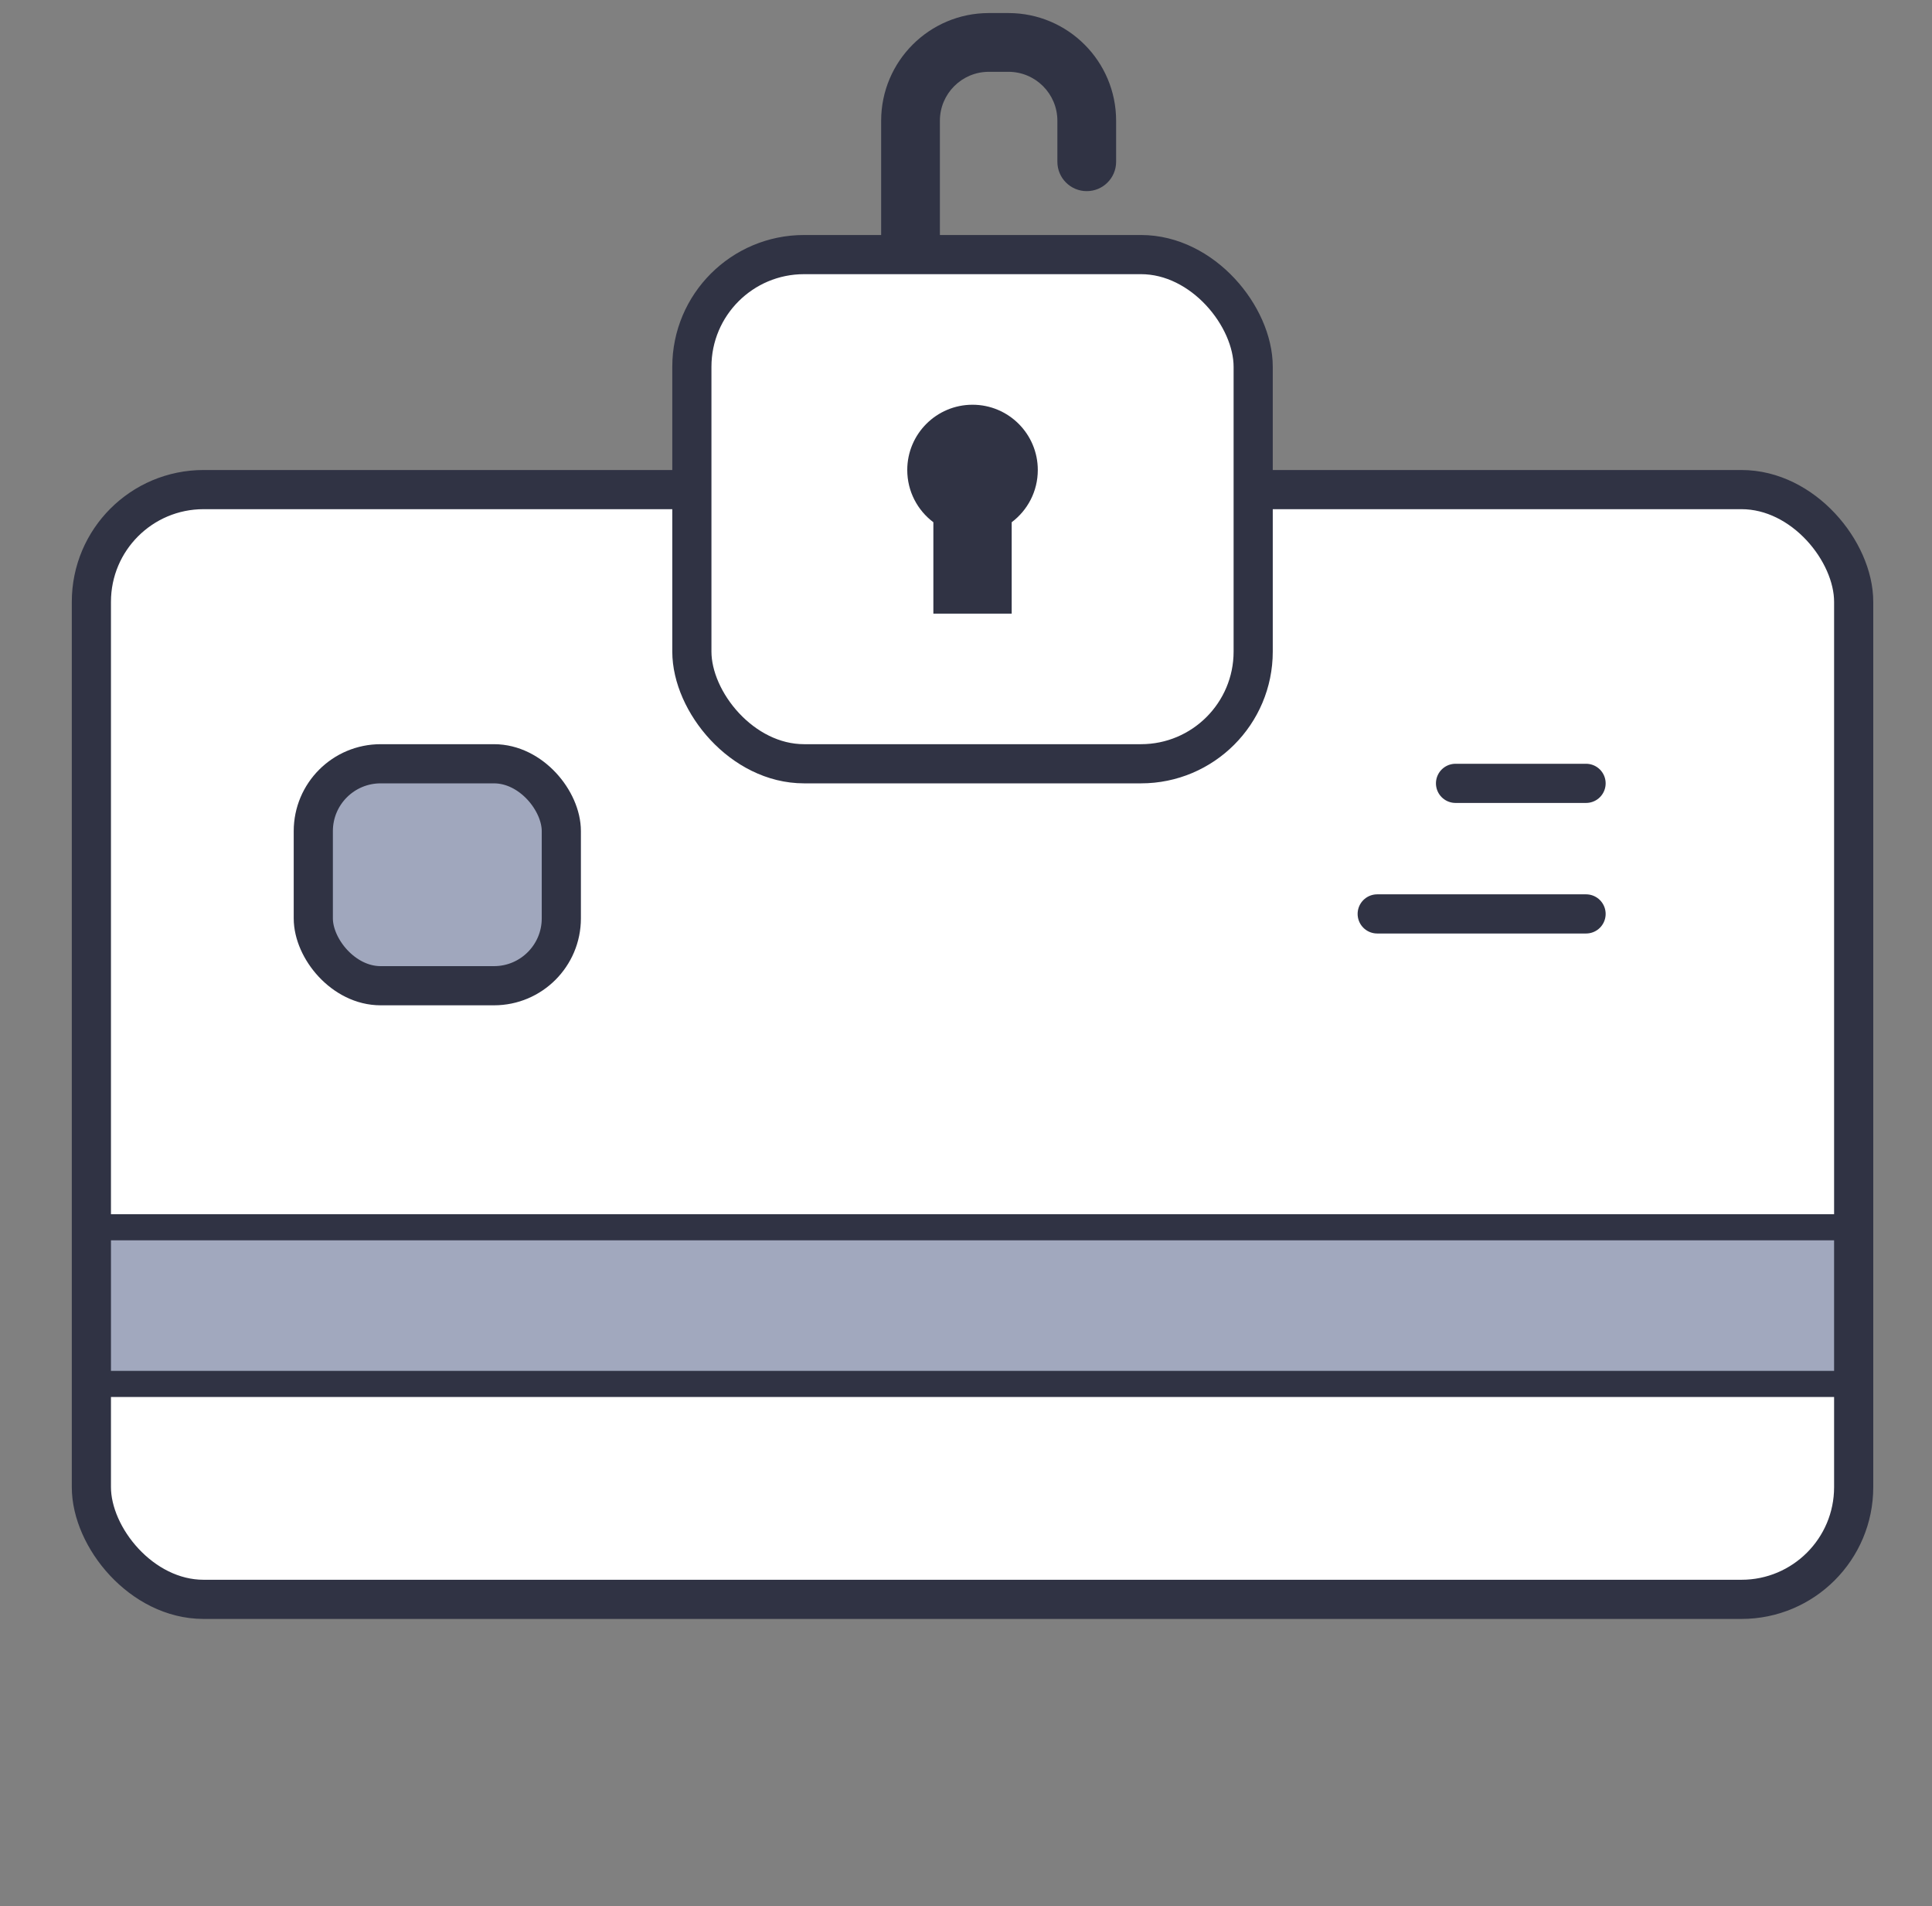
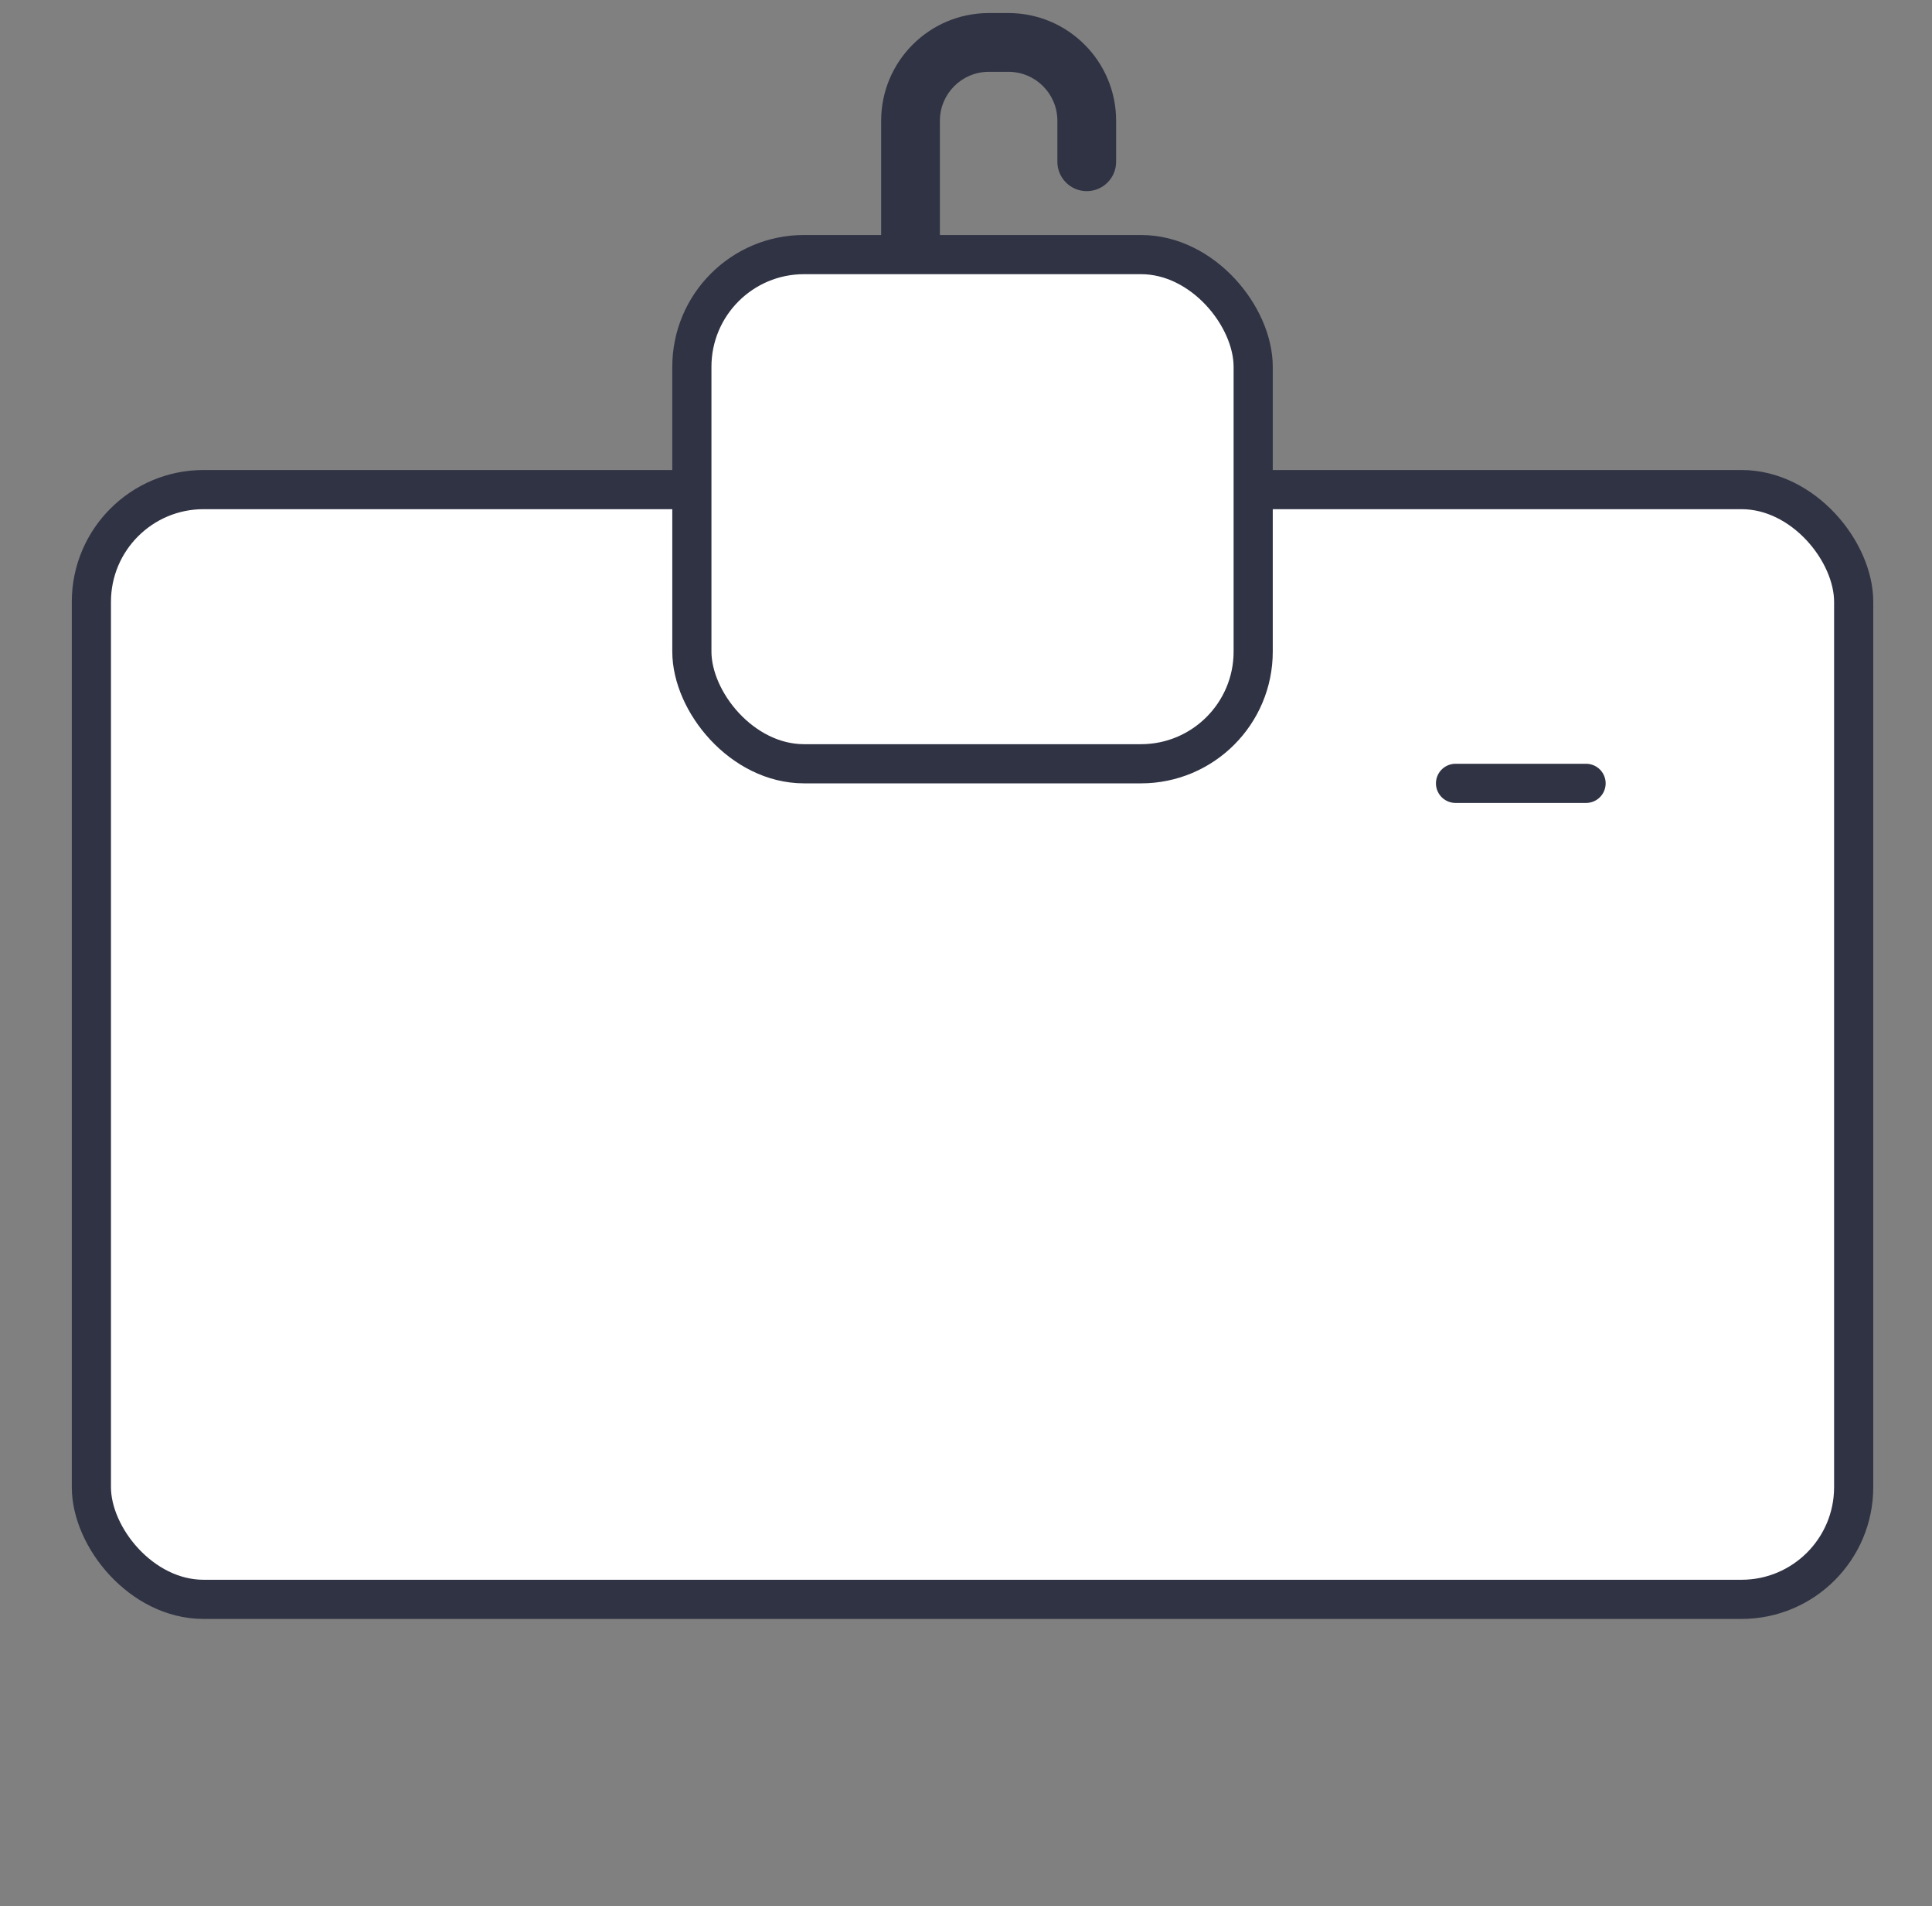
<svg xmlns="http://www.w3.org/2000/svg" width="74" height="73" viewBox="0 0 74 73" fill="none">
  <rect x="0" y="0" width="74" height="73" fill="#808080" stroke="none" />
  <rect x="3.5" y="18.75" width="67.5" height="42.5" rx="4.297" fill="white" stroke="#303344" stroke-width="1.5" />
  <path fill-rule="evenodd" clip-rule="evenodd" d="M33.75 4.625C33.75 2.347 35.597 0.5 37.875 0.5H38.625C40.903 0.5 42.75 2.347 42.75 4.625V6.195C42.75 6.817 42.246 7.32 41.625 7.32C41.004 7.32 40.5 6.817 40.5 6.195V4.625C40.5 3.589 39.66 2.75 38.625 2.75H37.875C36.84 2.75 36 3.589 36 4.625V10.25H41.625C42.246 10.25 42.75 10.754 42.75 11.375C42.75 11.996 42.246 12.5 41.625 12.5H33.75V4.625Z" fill="#303344" />
  <rect x="26.5" y="9.75" width="21.5" height="19.5" rx="4.297" fill="white" stroke="#303344" stroke-width="1.5" />
-   <path d="M38.75 20C39.357 19.544 39.75 18.818 39.75 18C39.75 16.619 38.631 15.5 37.25 15.5C35.869 15.5 34.75 16.619 34.75 18C34.75 18.818 35.143 19.544 35.75 20V23.5H38.75V20Z" fill="#303344" />
-   <rect x="12" y="29.25" width="9.5" height="8.5" rx="2.579" fill="#13255C" fill-opacity="0.4" stroke="#303344" stroke-width="1.5" />
-   <path fill-rule="evenodd" clip-rule="evenodd" d="M70.75 53H3.75V47H70.75V53Z" fill="#A1A8BE" stroke="#303344" />
  <path d="M55.75 30L60.75 30" stroke="#303344" stroke-width="1.5" stroke-linecap="round" />
-   <path d="M52.75 35H60.75" stroke="#303344" stroke-width="1.5" stroke-linecap="round" />
</svg>